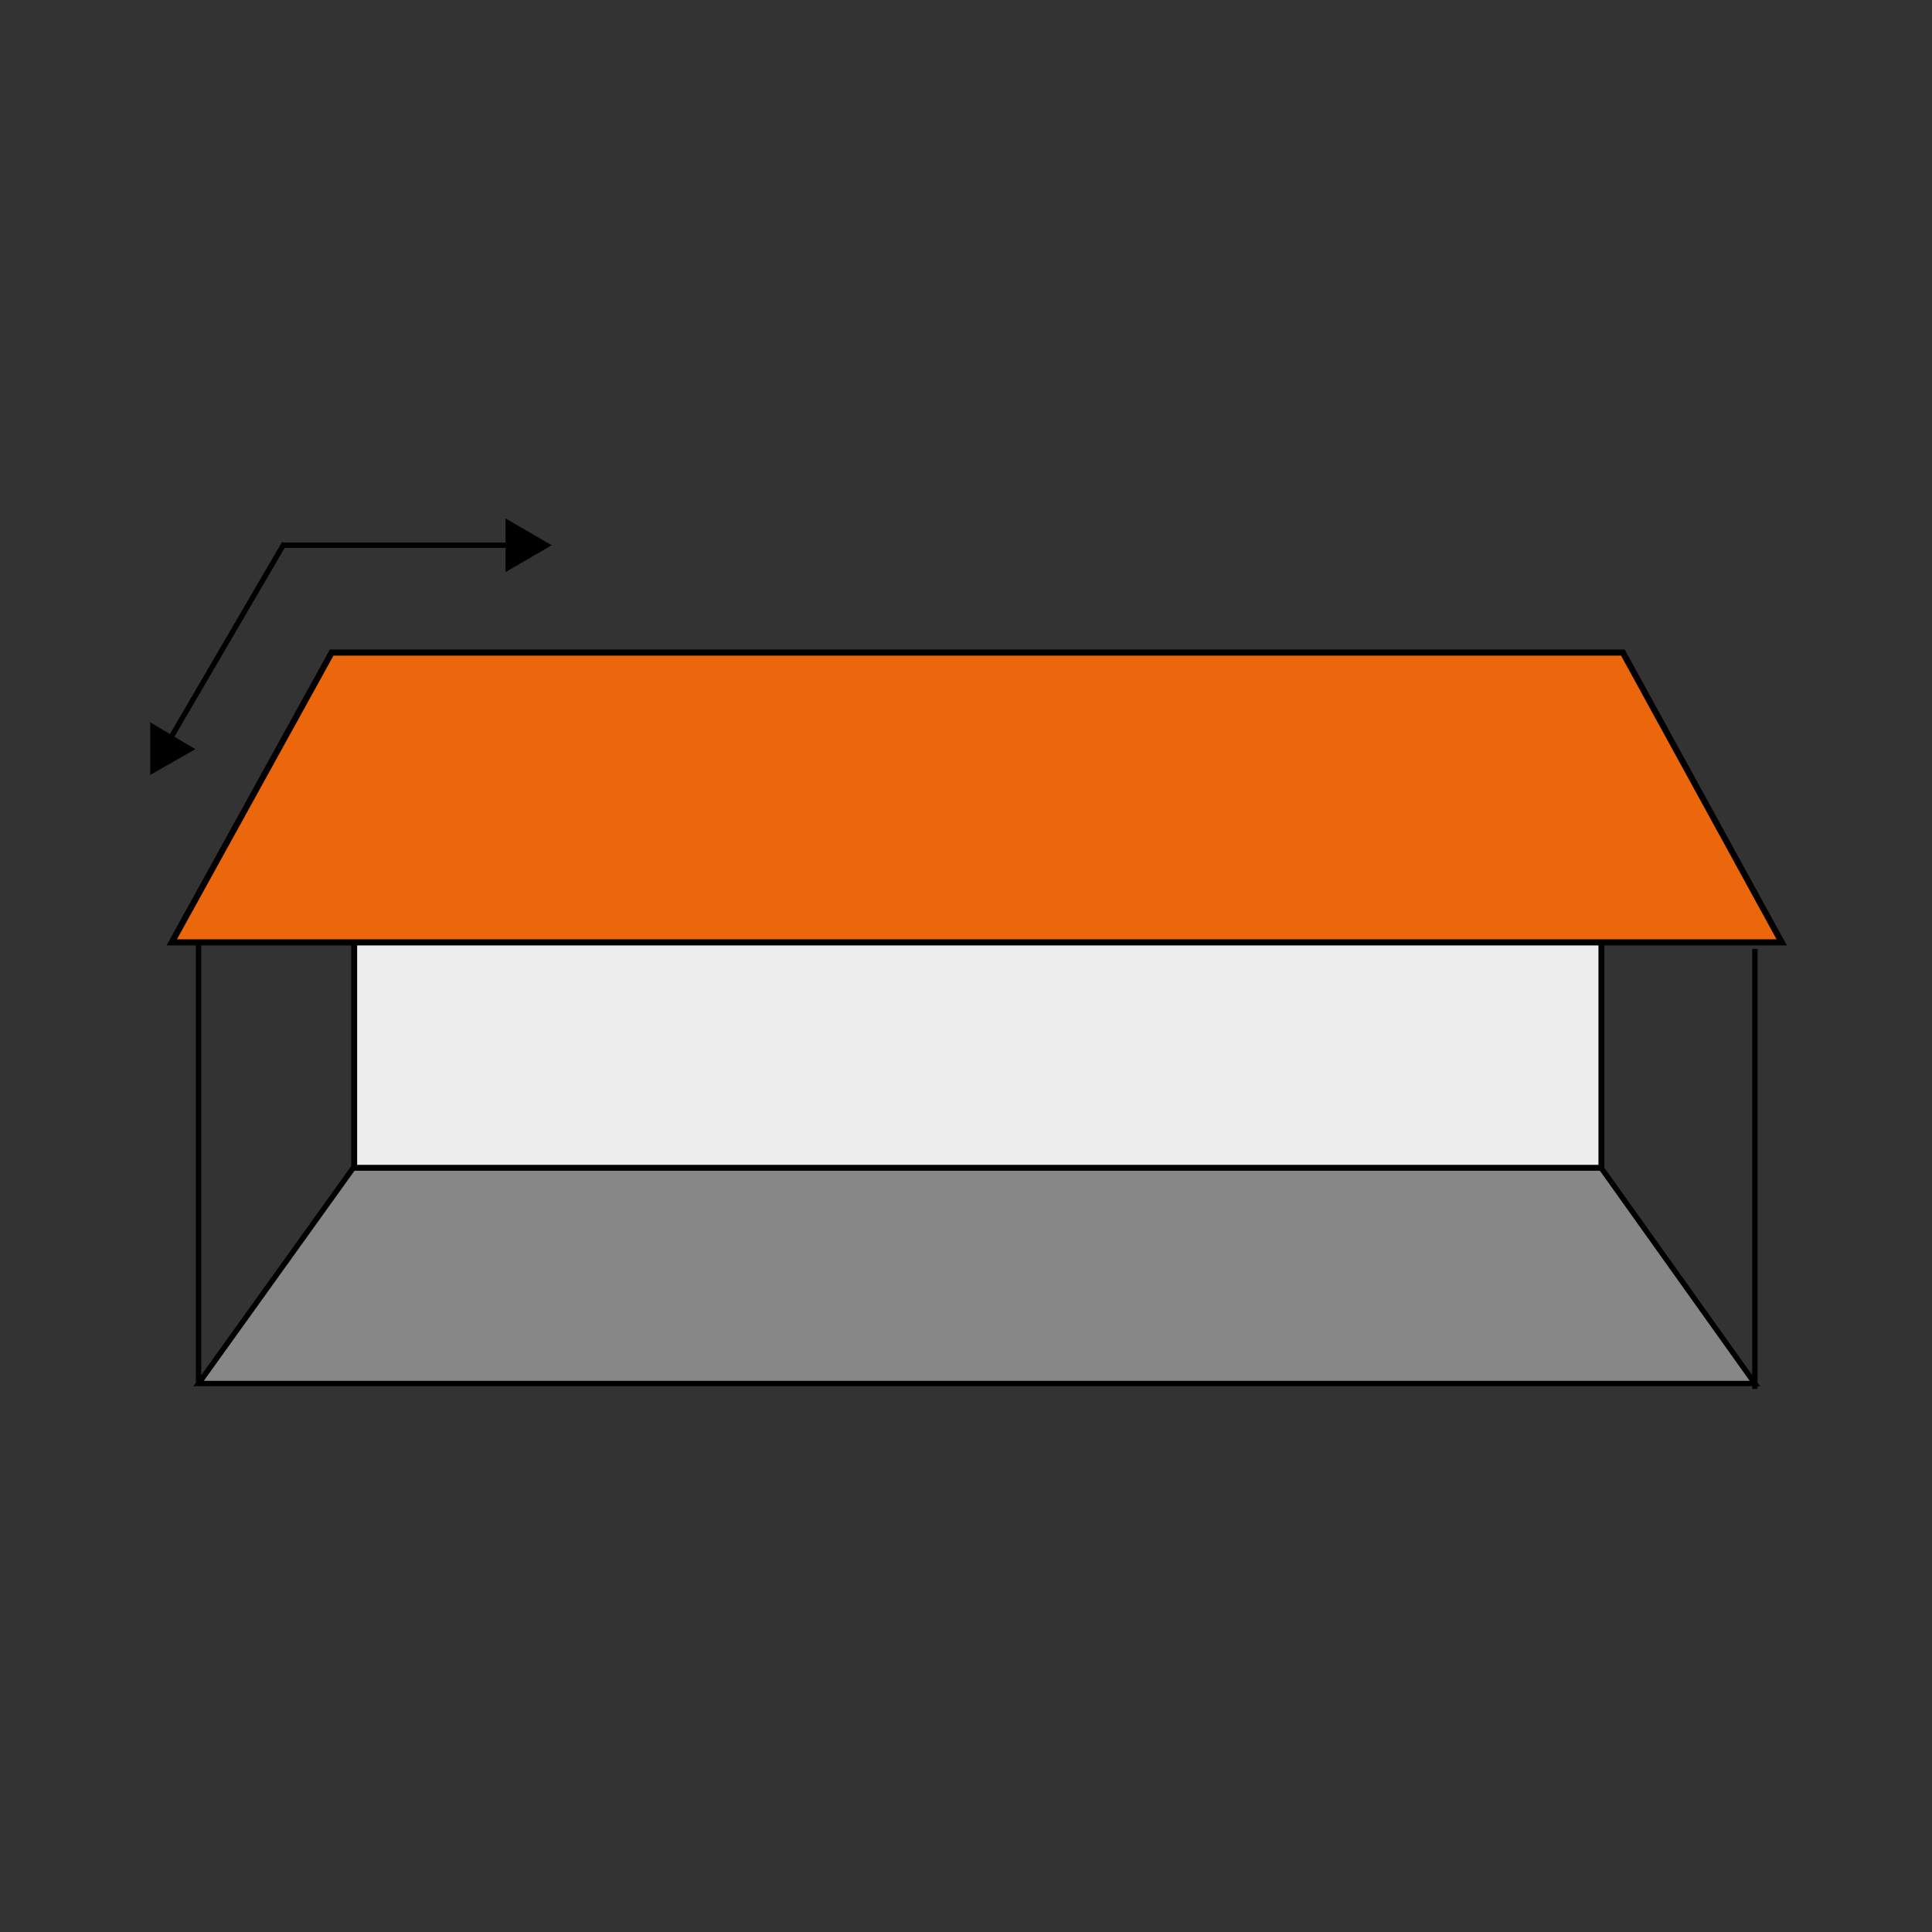
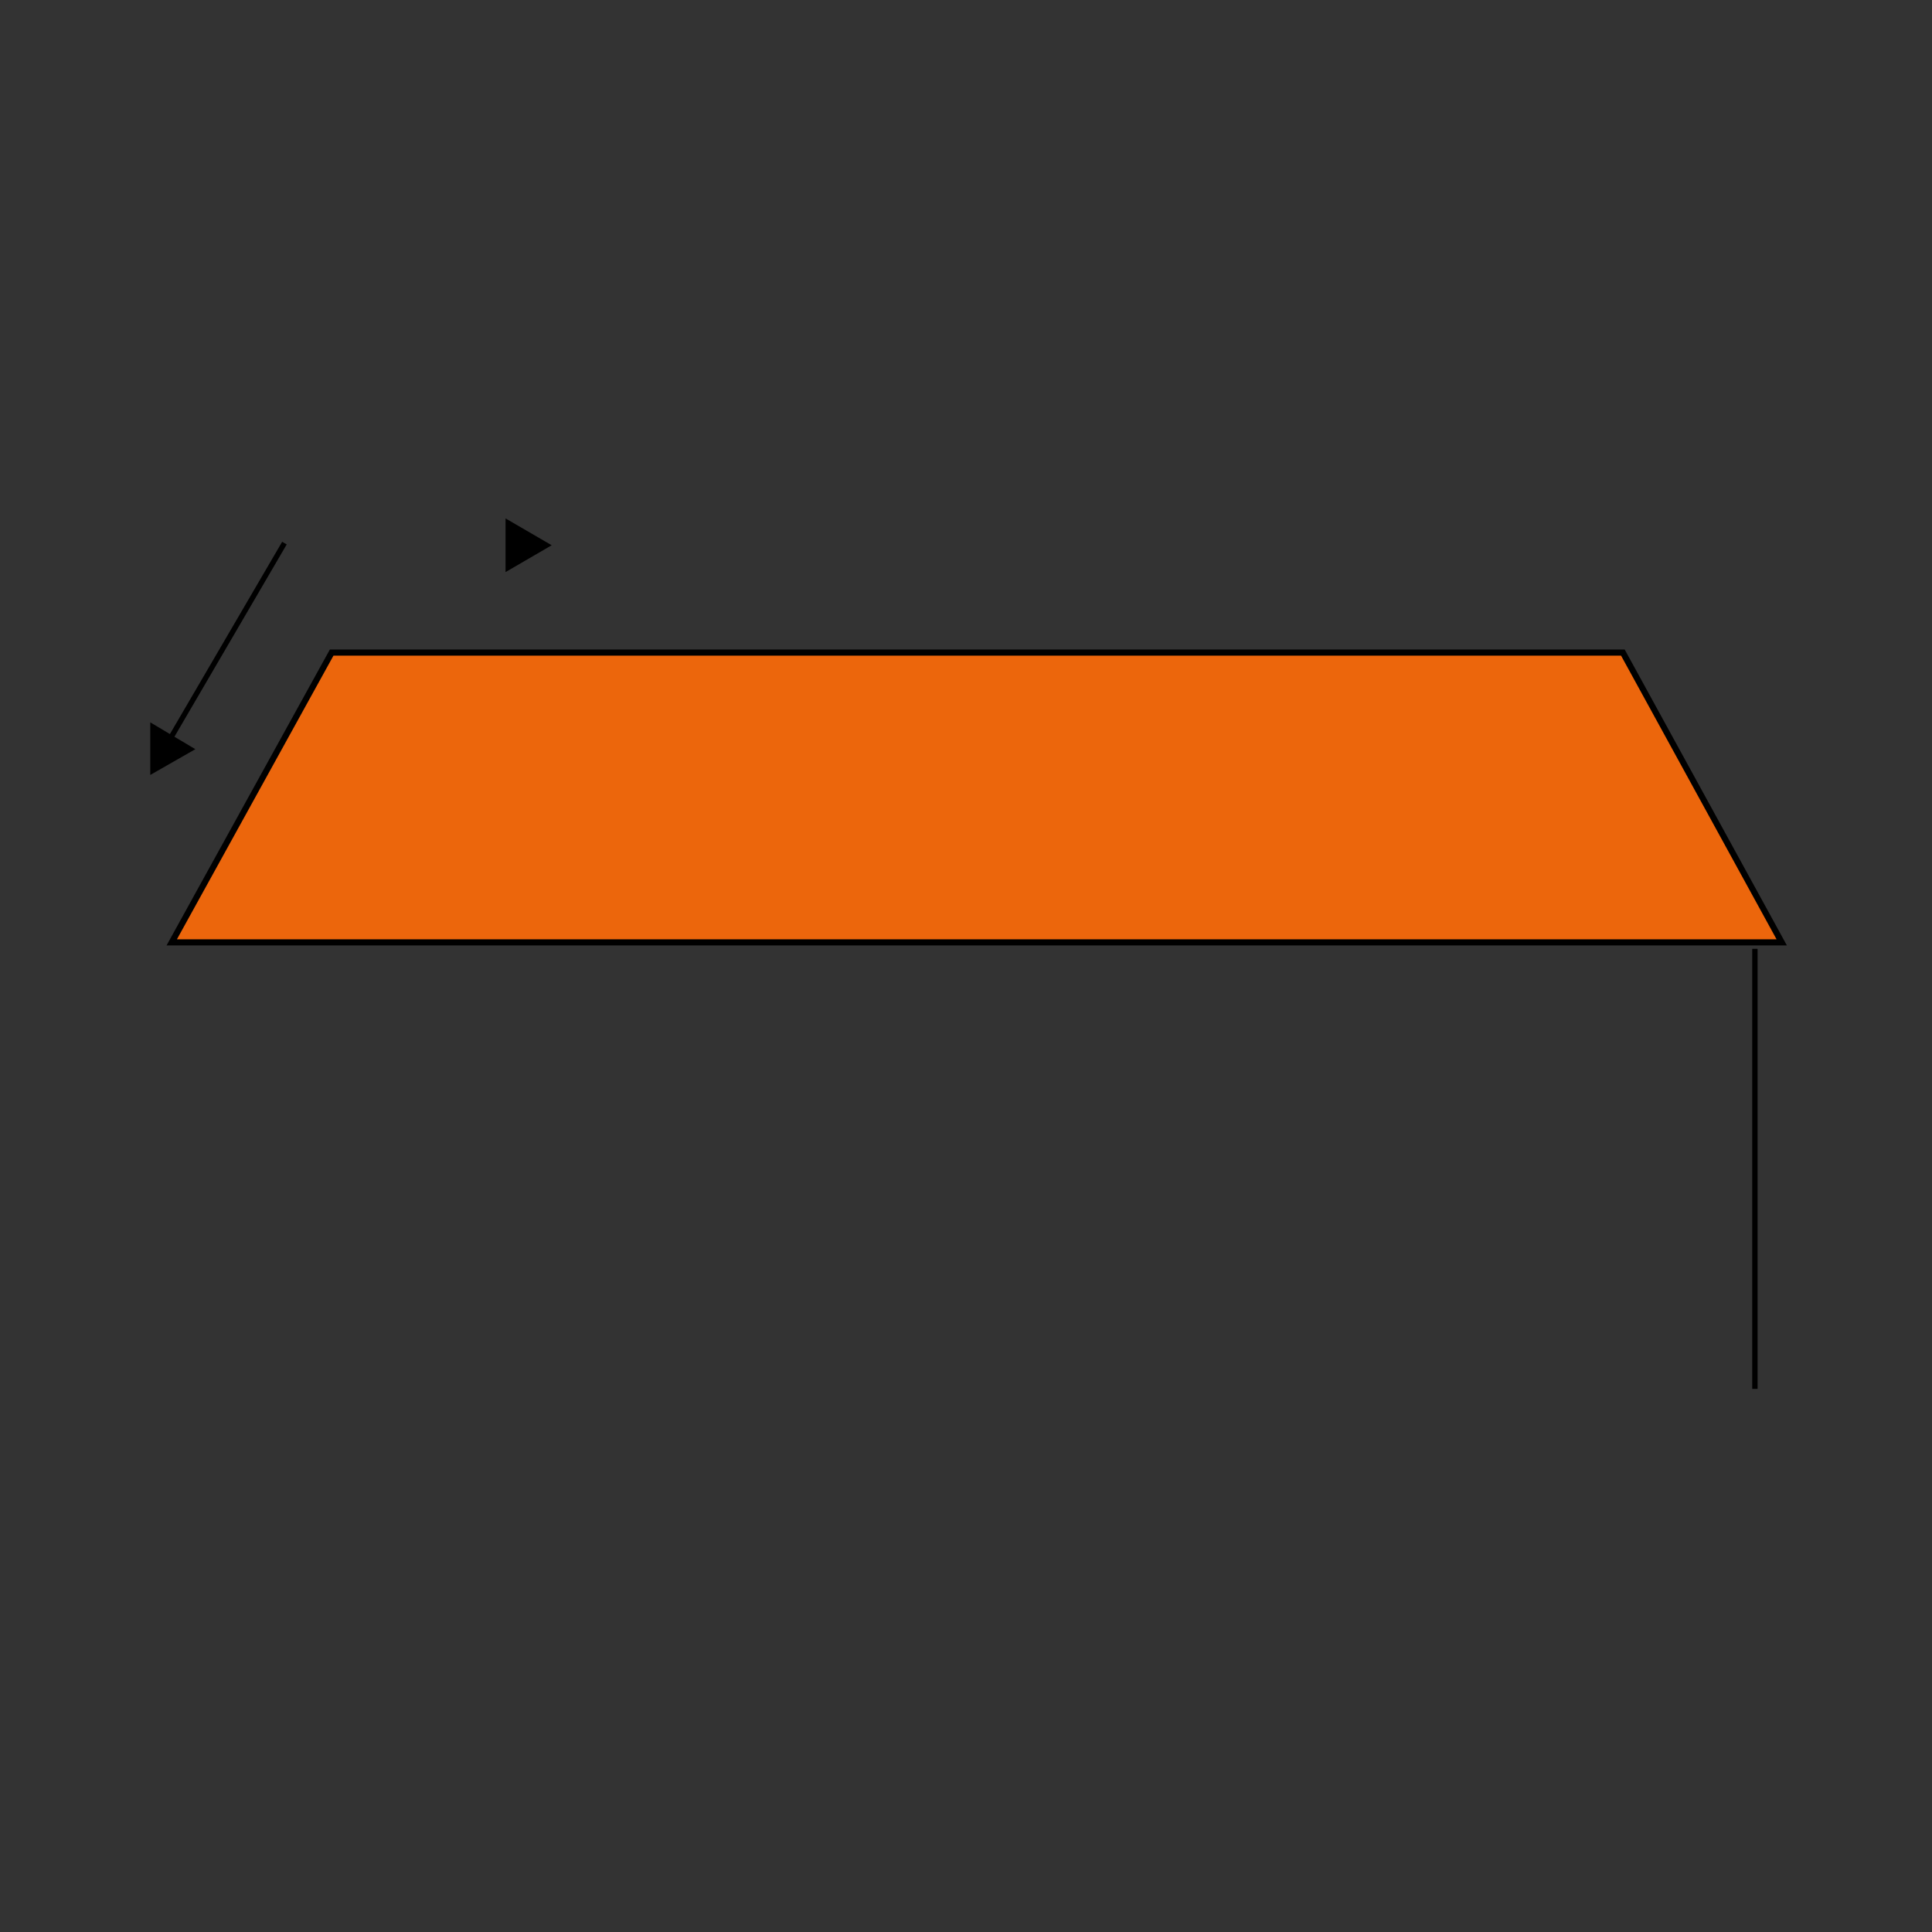
<svg xmlns="http://www.w3.org/2000/svg" id="Ebene_1" data-name="Ebene 1" viewBox="0 0 180 180">
  <rect x="0" y="0" width="180" height="180" fill="#333333" stroke="none" />
  <defs>
    <style>
      .cls-1 {
        fill: #878787;
        stroke-width: .5px;
      }

      .cls-1, .cls-2, .cls-3, .cls-4, .cls-5 {
        stroke: #000;
        stroke-miterlimit: 10;
      }

      .cls-2 {
        fill: #ededed;
        stroke-width: .55px;
      }

      .cls-3 {
        stroke-width: .49px;
      }

      .cls-3, .cls-4 {
        fill: none;
      }

      .cls-4 {
        stroke-width: .5px;
      }

      .cls-5 {
        fill: #ec660c;
        stroke-width: .57px;
      }
    </style>
  </defs>
-   <polygon class="cls-1" points="35 105.9 18.5 128.9 163.5 128.9 147.1 105.9 35 105.9" />
-   <rect class="cls-2" x="33" y="62.6" width="116.2" height="46.2" />
-   <line class="cls-4" x1="18.5" y1="87.9" x2="18.5" y2="128.9" />
  <line class="cls-4" x1="163.5" y1="88.4" x2="163.5" y2="129.4" />
  <g>
    <line class="cls-3" x1="15.7" y1="69.1" x2="26.5" y2="50.6" />
    <polygon points="18.2 69.8 14 72.2 14 67.3 18.2 69.8" />
  </g>
  <g>
-     <line class="cls-4" x1="47.8" y1="50.8" x2="26.4" y2="50.8" />
    <polygon points="47.1 48.3 51.4 50.8 47.1 53.3 47.1 48.3" />
  </g>
  <polygon class="cls-5" points="30.9 60.8 16 87.8 166 87.8 151.2 60.8 30.9 60.8" />
</svg>